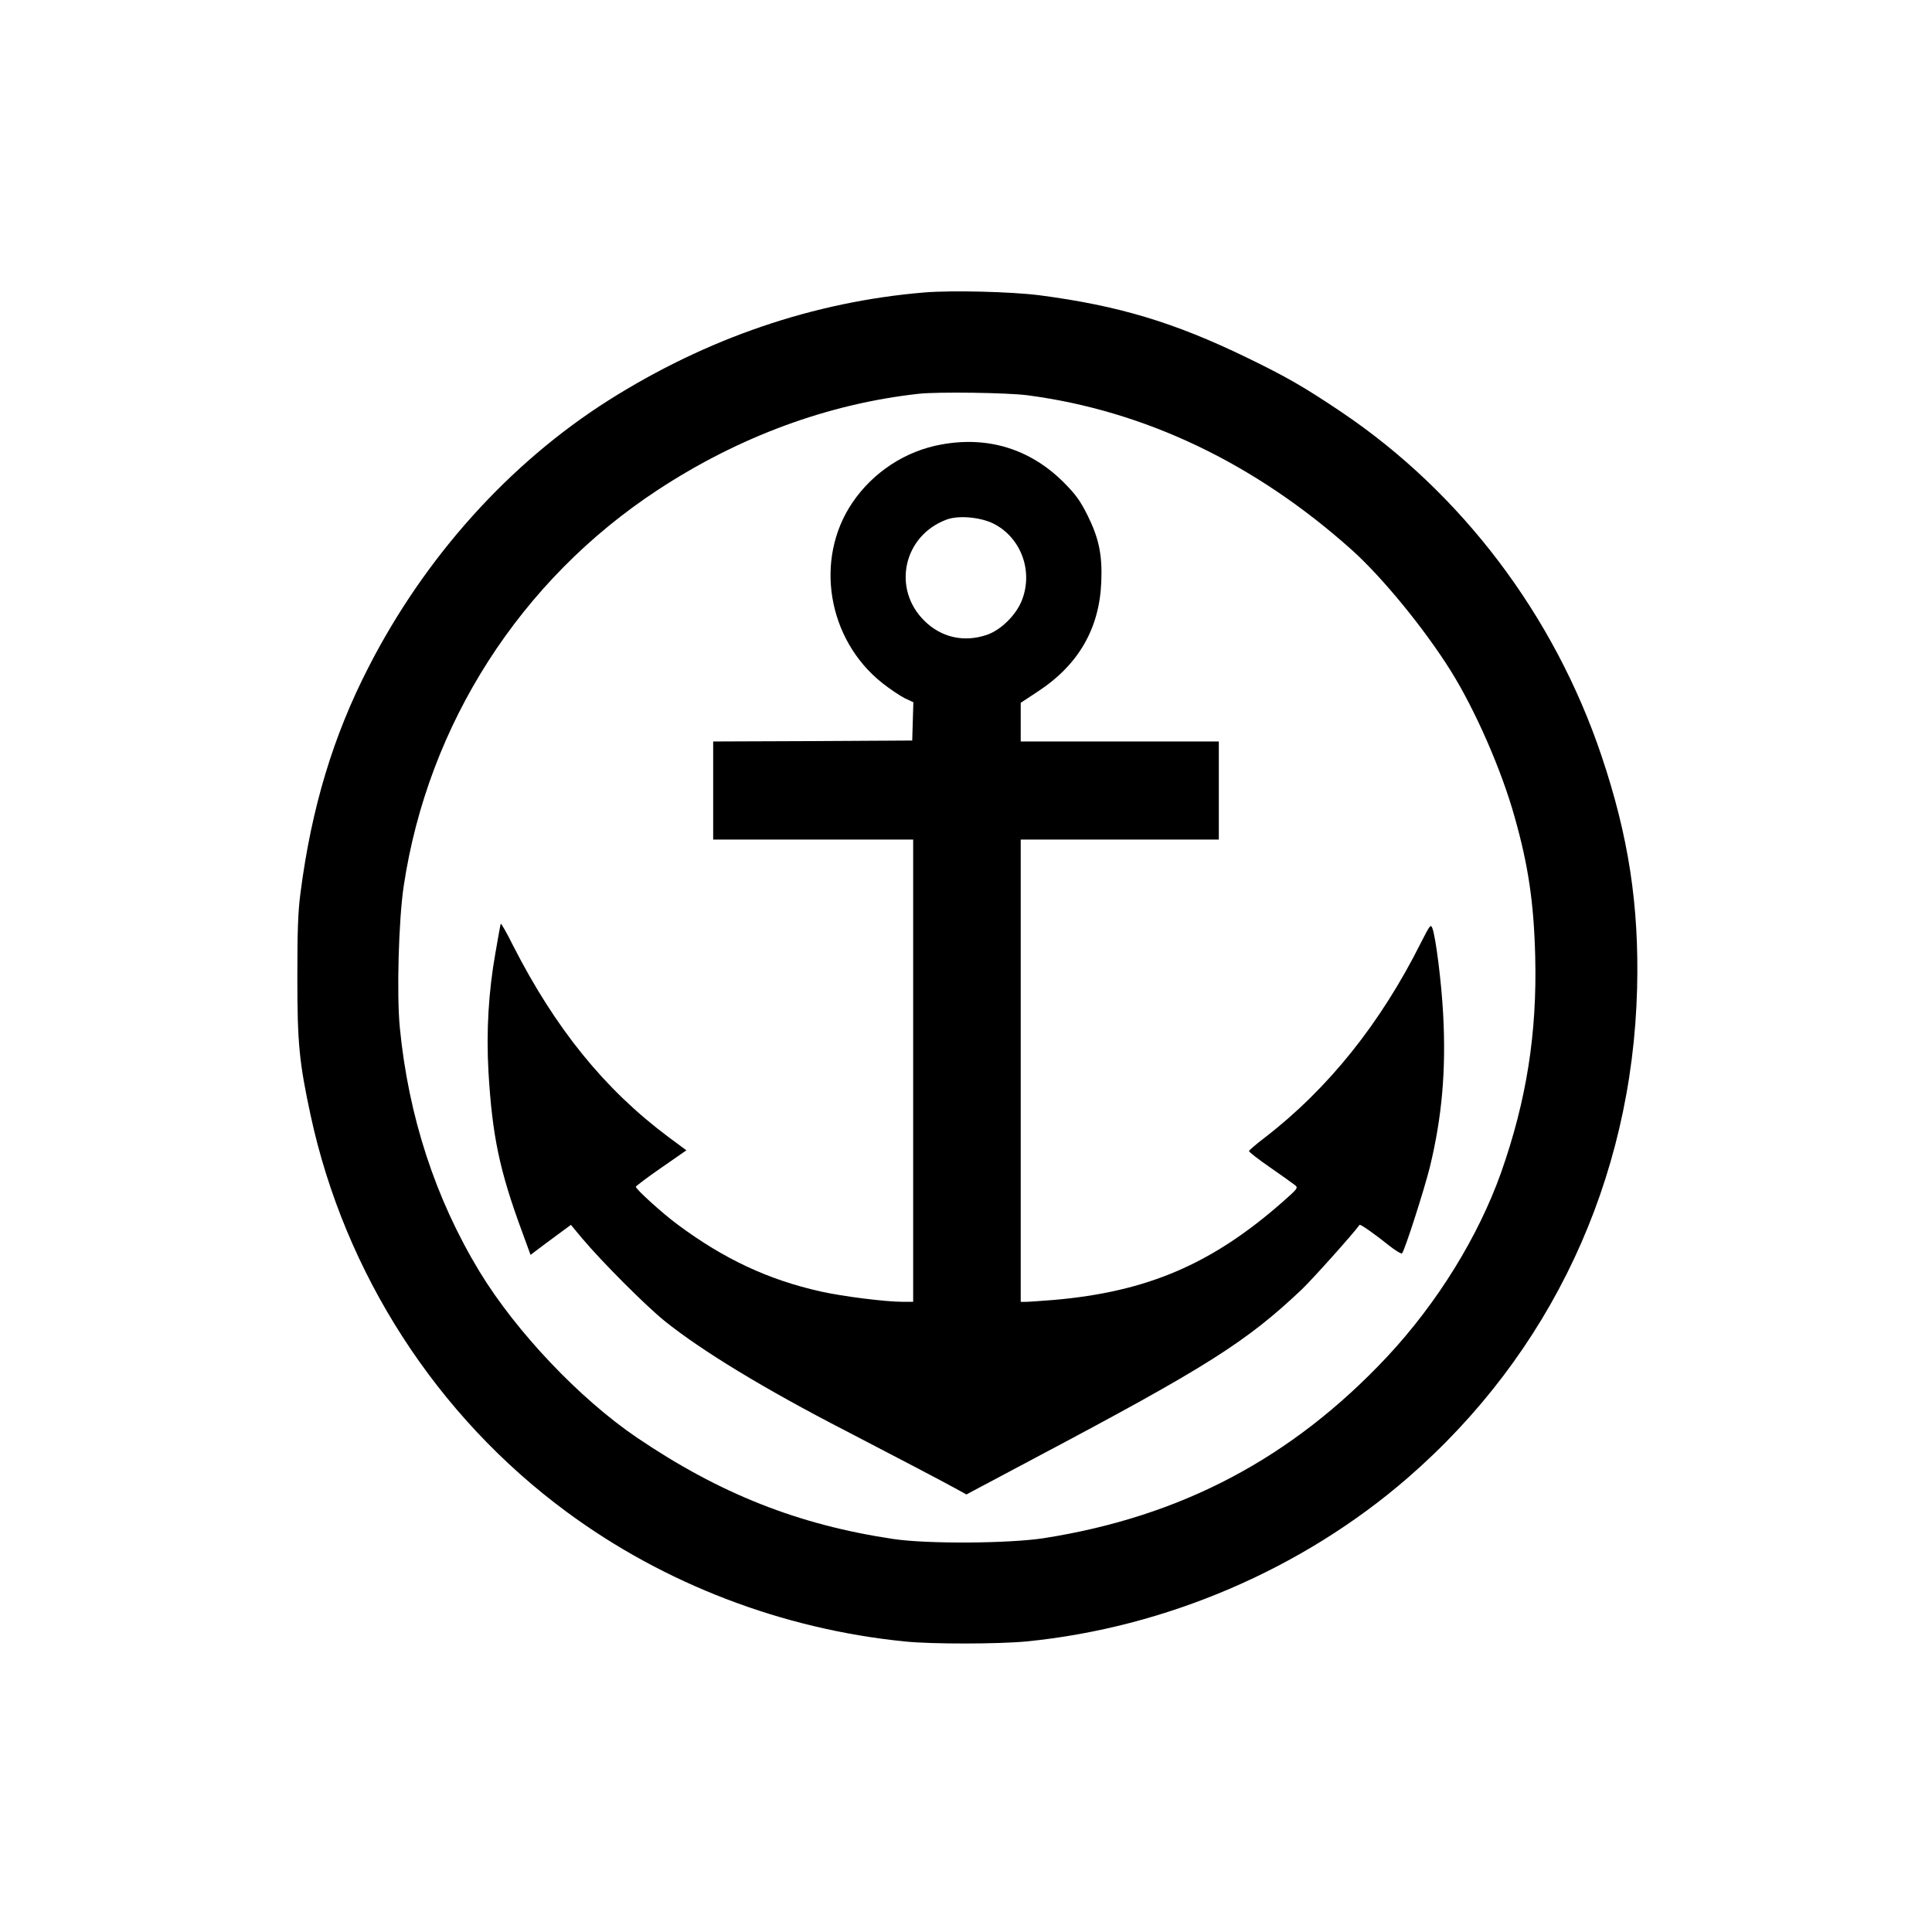
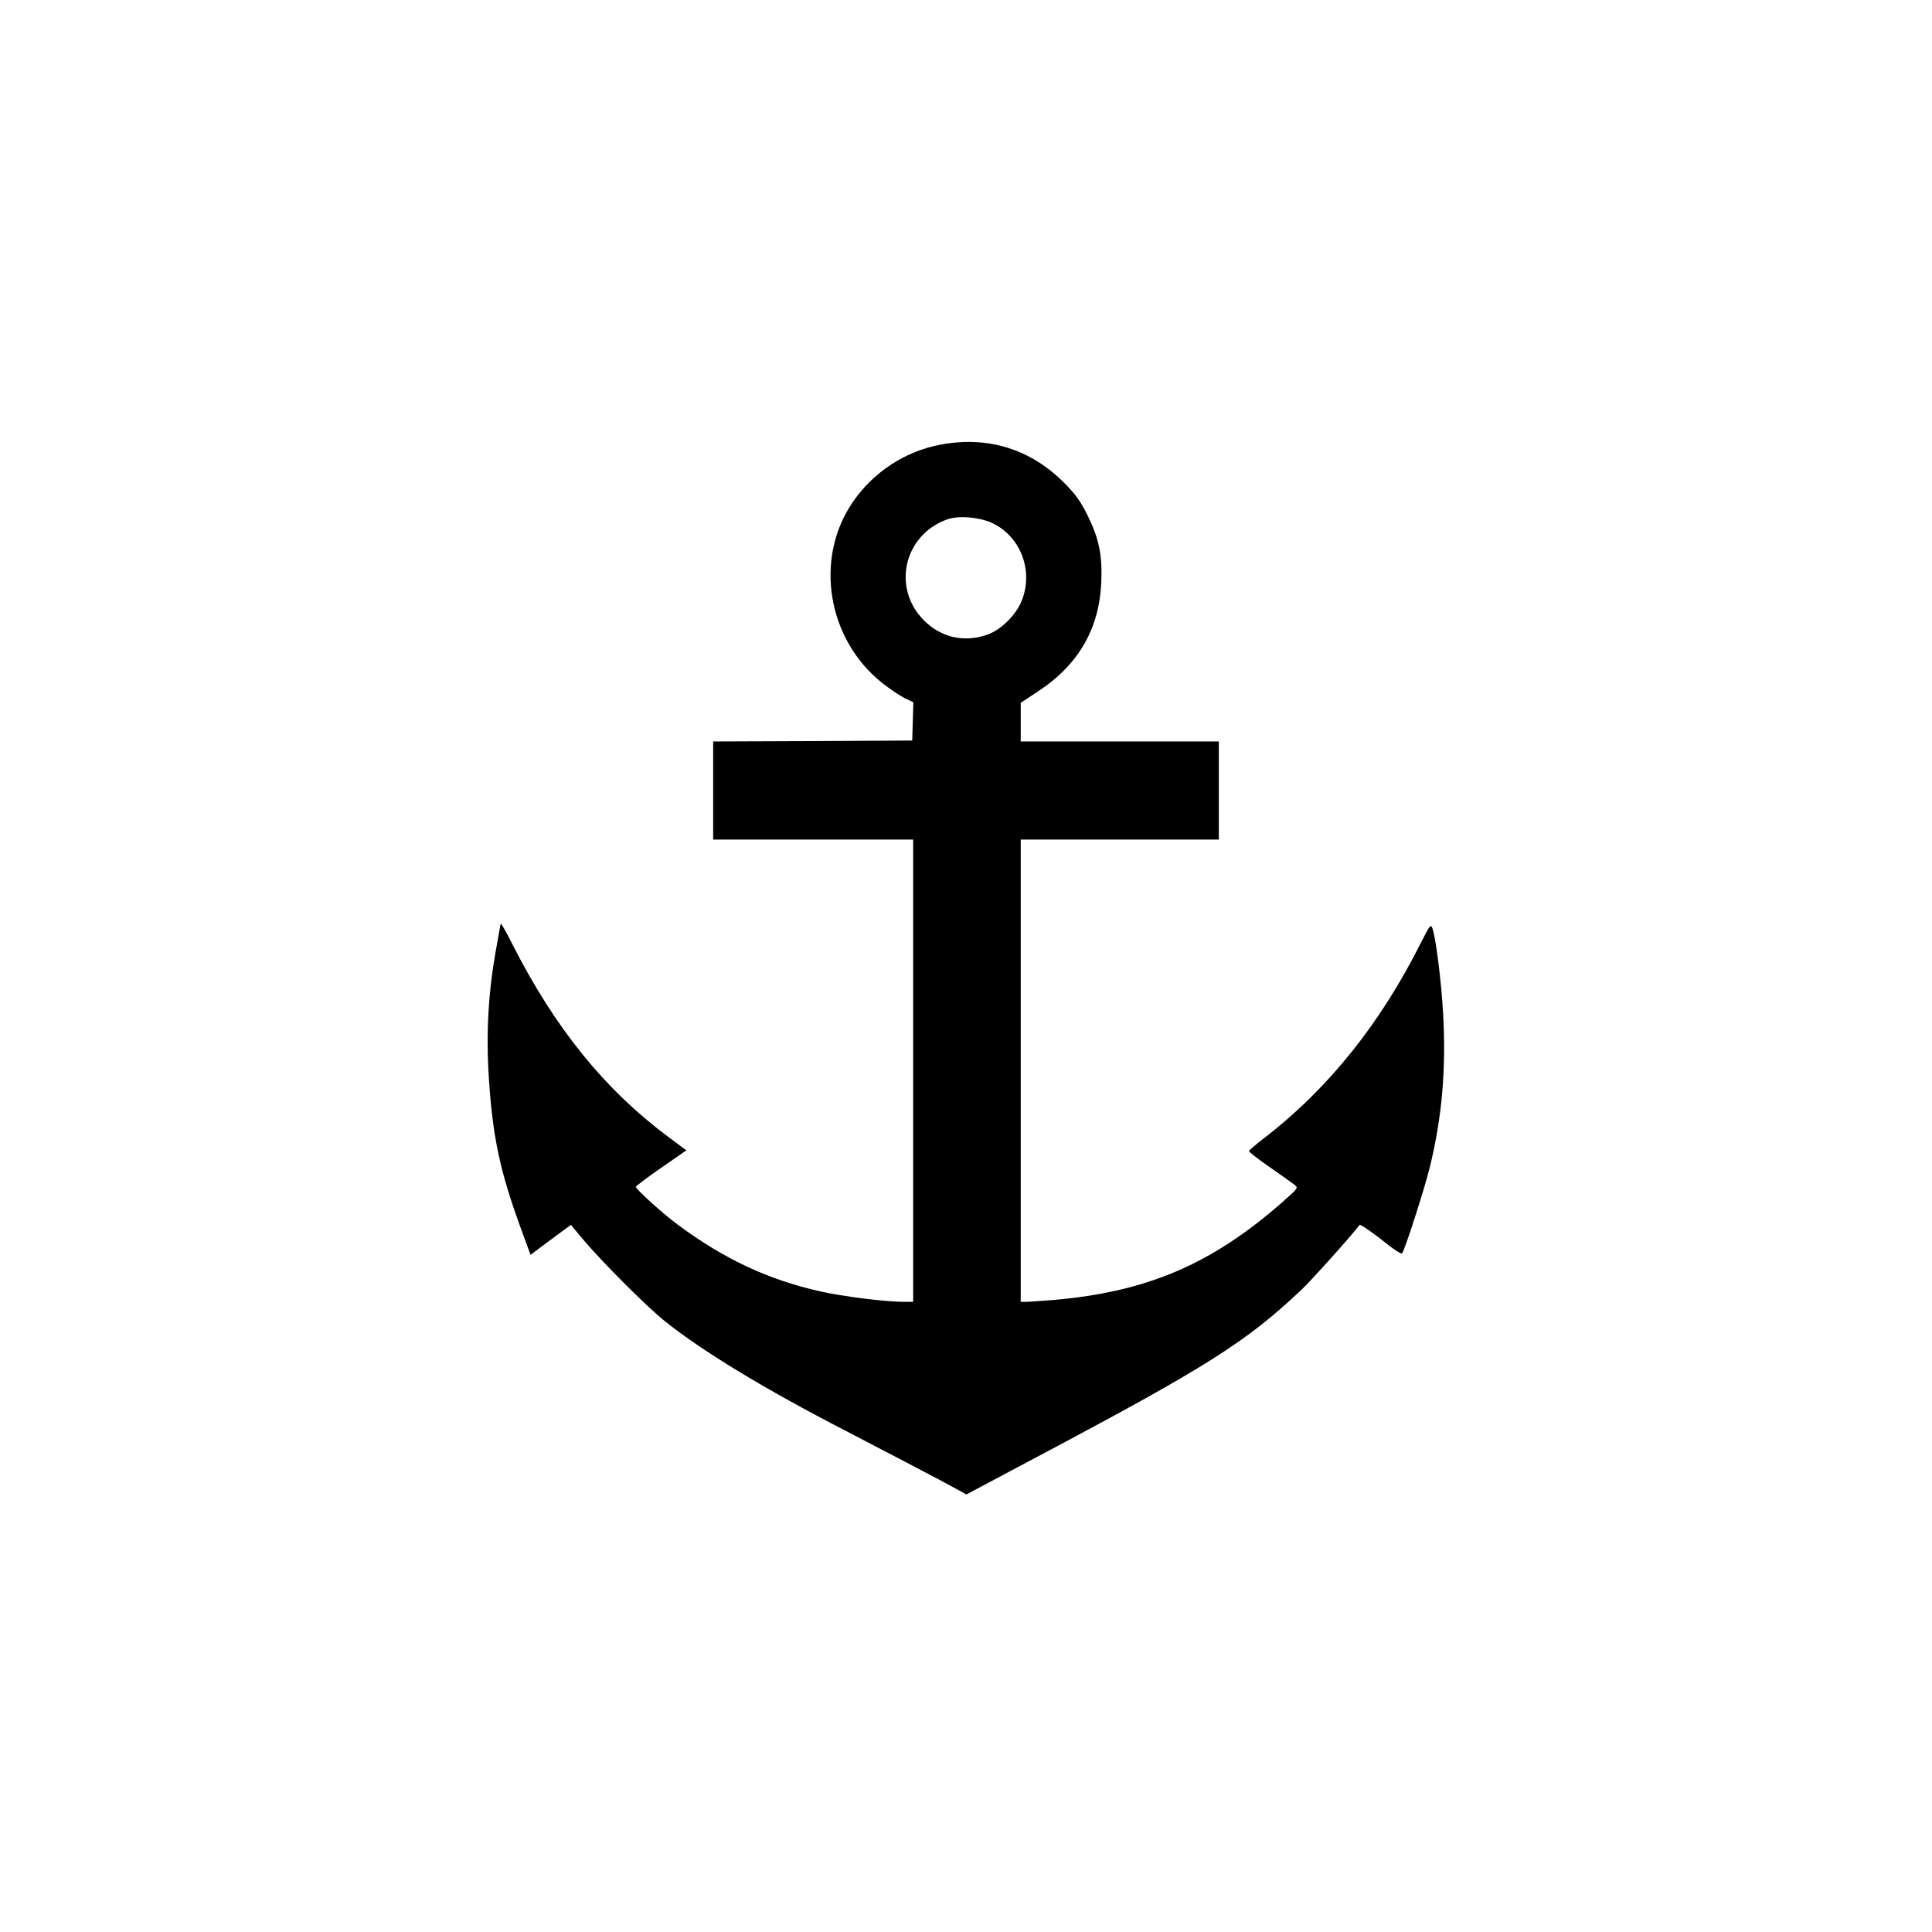
<svg xmlns="http://www.w3.org/2000/svg" version="1.0" width="1024pt" height="1024pt" viewBox="0 0 1024 1024" preserveAspectRatio="xMidYMid meet">
  <g transform="translate(0,1024) scale(0.1,-0.1)" fill="#000000" stroke="none">
-     <path d="M4900 8690 c-587 -49 -1153 -242 -1675 -572 -524 -332 -972 -829 -1271 -1413 -188 -365 -303 -747 -361 -1195 -14 -104 -17 -208 -17 -455 0 -344 10 -446 70 -725 181 -840 668 -1595 1357 -2103 517 -382 1144 -622 1792 -687 143 -15 498 -14 645 0 740 73 1464 384 2020 866 759 658 1191 1579 1217 2595 11 440 -45 806 -189 1234 -251 745 -742 1393 -1378 1821 -198 133 -288 185 -502 289 -386 187 -679 275 -1098 330 -149 19 -463 27 -610 15z m546 -545 c622 -82 1205 -360 1718 -819 163 -146 386 -419 525 -641 129 -206 270 -527 339 -776 73 -257 102 -458 109 -740 10 -406 -46 -761 -181 -1144 -121 -340 -338 -691 -603 -975 -504 -538 -1092 -849 -1823 -963 -185 -28 -614 -31 -795 -4 -503 75 -919 239 -1360 538 -302 205 -638 559 -832 877 -235 387 -378 824 -424 1297 -17 177 -6 573 21 750 129 858 619 1621 1346 2098 431 283 903 457 1384 510 102 11 468 6 576 -8z" />
    <path d="M4989 7884 c-190 -34 -362 -147 -471 -308 -203 -299 -133 -725 158 -956 39 -31 93 -67 118 -80 l47 -22 -3 -102 -3 -101 -527 -3 -528 -2 0 -260 0 -260 530 0 530 0 0 -1225 0 -1225 -52 0 c-96 0 -323 29 -439 55 -277 62 -512 172 -758 355 -80 59 -221 187 -221 200 0 3 60 49 134 100 l134 93 -97 72 c-337 252 -597 573 -822 1014 -34 69 -64 120 -65 115 -2 -5 -14 -74 -28 -154 -37 -208 -49 -417 -37 -631 20 -338 58 -522 178 -847 l45 -123 32 24 c17 13 65 49 106 79 l76 56 59 -71 c107 -127 337 -357 437 -438 199 -160 532 -362 963 -584 201 -104 547 -285 603 -317 l34 -19 361 192 c914 484 1122 616 1416 894 54 51 277 300 307 343 4 5 78 -47 153 -107 35 -28 68 -48 72 -44 14 14 118 338 148 459 64 265 86 512 70 809 -9 169 -39 407 -57 455 -9 23 -13 17 -60 -75 -215 -430 -493 -776 -829 -1035 -46 -35 -83 -67 -83 -71 0 -5 50 -44 111 -86 62 -43 121 -85 132 -94 19 -15 16 -18 -69 -93 -373 -327 -715 -473 -1209 -516 -66 -5 -132 -10 -147 -10 l-28 0 0 1225 0 1225 525 0 525 0 0 260 0 260 -525 0 -525 0 0 103 0 102 91 60 c215 141 326 333 336 580 6 143 -12 231 -73 354 -37 74 -62 110 -123 171 -177 179 -403 250 -652 204z m278 -420 c143 -73 209 -247 151 -401 -29 -80 -113 -163 -188 -188 -121 -41 -241 -14 -331 75 -172 170 -111 451 118 536 63 24 181 13 250 -22z" />
  </g>
</svg>